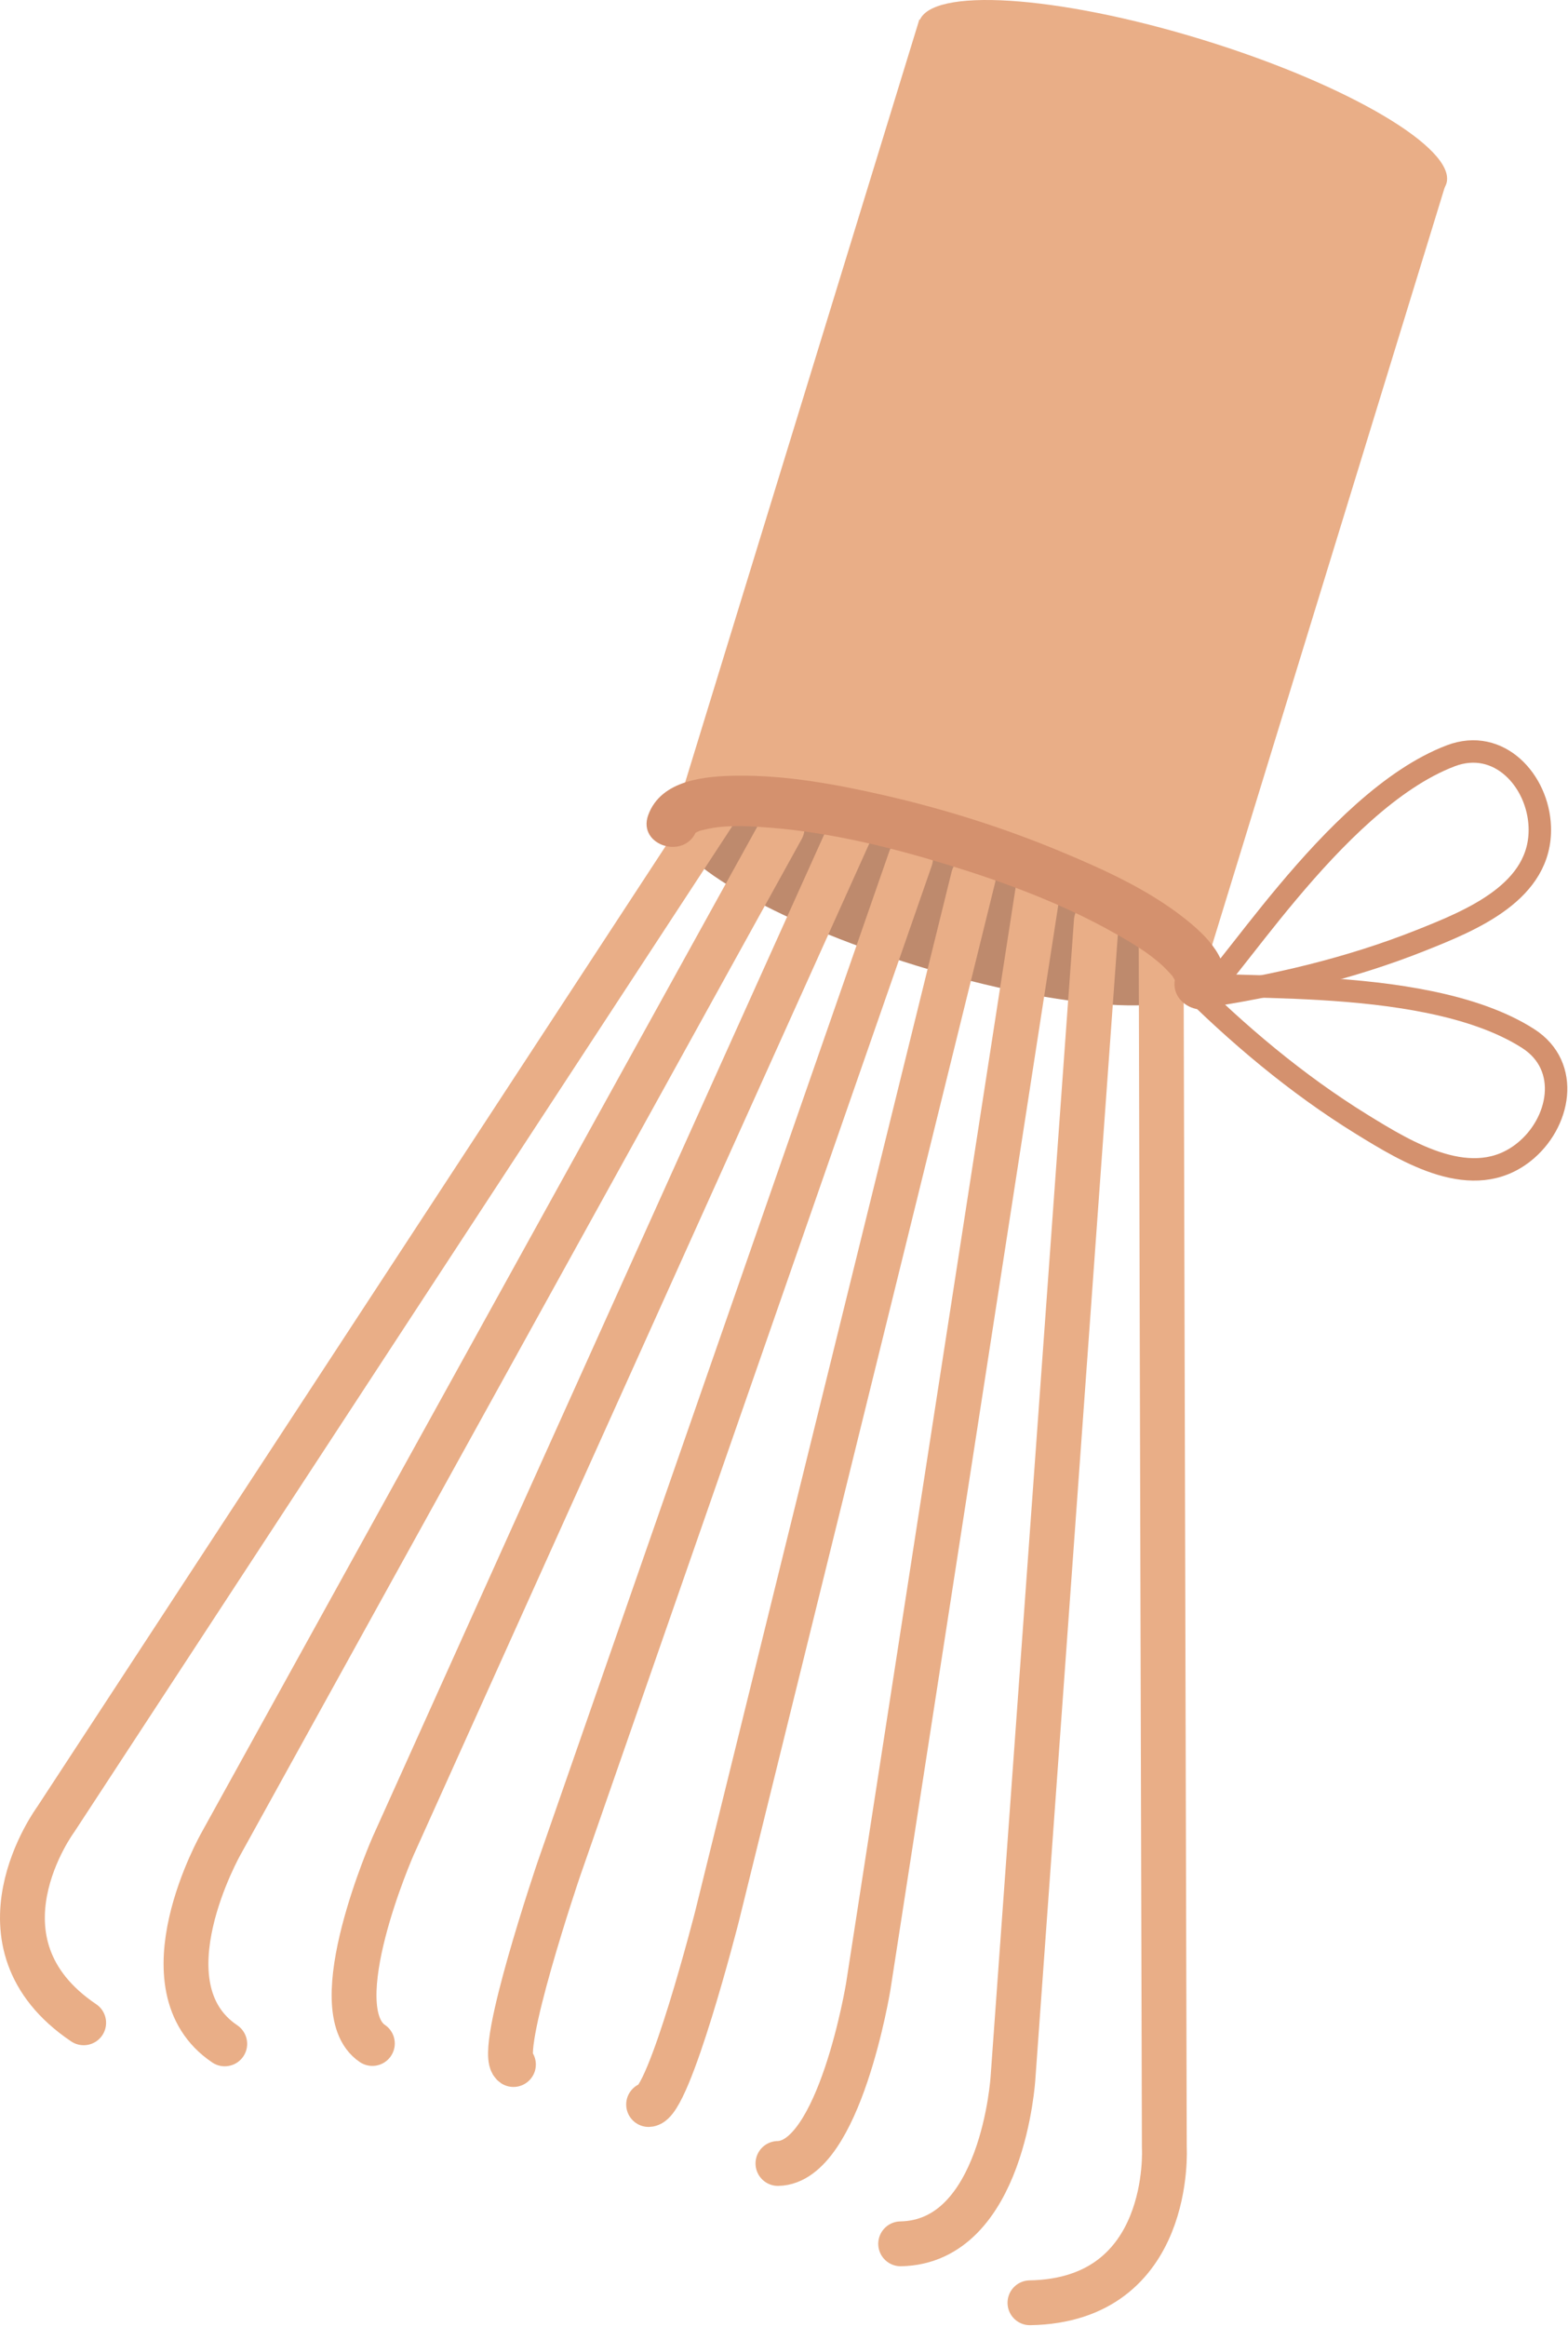
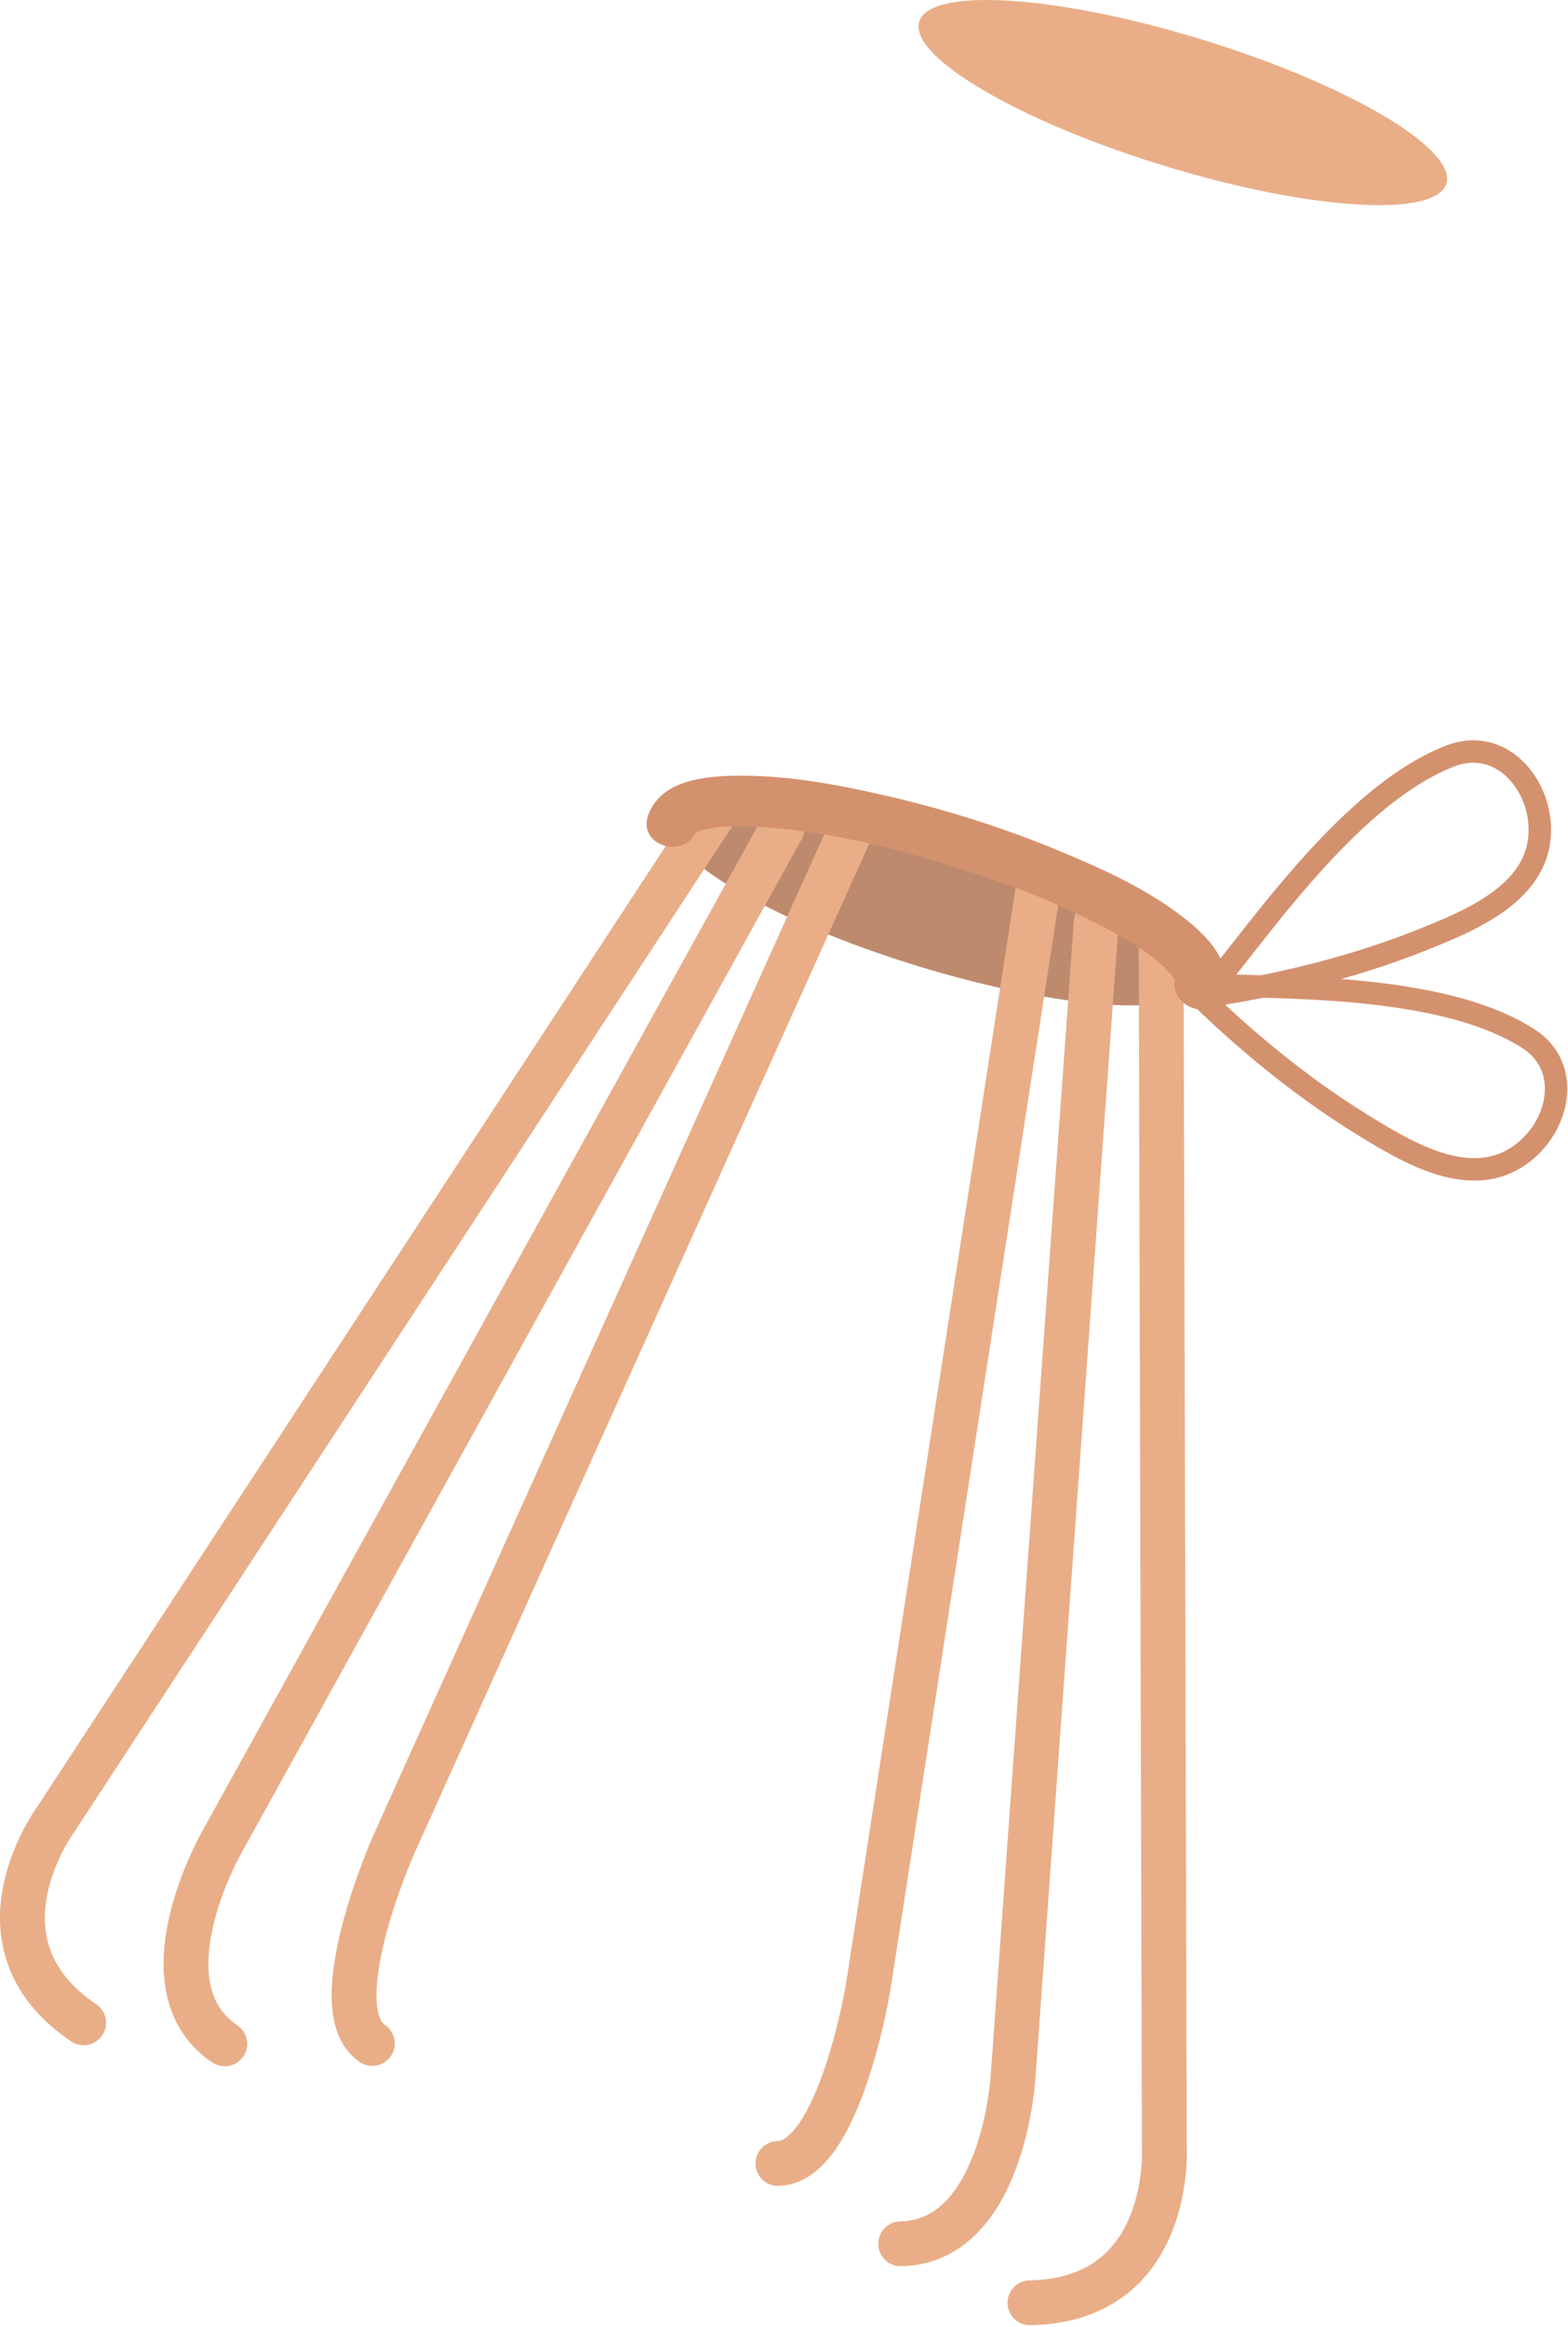
<svg xmlns="http://www.w3.org/2000/svg" width="697" height="1034" viewBox="0 0 697 1034" fill="none">
  <g clip-path="url(#clip0_12_41)">
    <path d="M408.6 9.6C413.36 -5.85 469.69 -2.27 534.4 17.6C599.11 37.48 647.7 66.12 642.94 81.57C638.18 97.02 581.87 93.45 517.16 73.57C452.45 53.69 403.85 25.05 408.61 9.6" fill="#E9AE87" />
-     <path d="M408.663 8.665L299.169 365.243L533.51 437.201L643.004 80.624L408.663 8.665Z" fill="#E9AE87" />
    <path d="M299.01 365.21C303.77 349.76 360.1 353.34 424.81 373.21C489.52 393.09 538.11 421.73 533.35 437.18C528.59 452.63 472.28 449.06 407.57 429.18C342.86 409.3 294.26 380.66 299.02 365.21" fill="#BE8A6D" />
-     <path d="M404.74 381.54L248.27 831C248.27 831 220.67 912.34 228.23 917.43" stroke="#E9AE87" stroke-width="19.93" stroke-linecap="round" stroke-linejoin="round" />
    <path d="M377.66 370.02L174.74 820.34C174.74 820.34 142.86 892.81 165.52 908.08" stroke="#E9AE87" stroke-width="19.93" stroke-linecap="round" stroke-linejoin="round" />
    <path d="M347.65 368.02L98.29 819.2C98.29 819.2 62.12 882.79 99.9 908.25" stroke="#E9AE87" stroke-width="19.93" stroke-linecap="round" stroke-linejoin="round" />
    <path d="M37.19 898.89C-15.69 863.25 24.76 808.53 24.76 808.53L320.57 356.49" stroke="#E9AE87" stroke-width="19.93" stroke-linecap="round" stroke-linejoin="round" />
-     <path d="M432.68 389.8L318.67 851.82C318.67 851.82 297.43 935.04 288.32 935.2" stroke="#E9AE87" stroke-width="19.93" stroke-linecap="round" stroke-linejoin="round" />
    <path d="M461.48 394.81L385.95 882.8C385.95 882.8 373.15 960.91 345.81 961.4" stroke="#E9AE87" stroke-width="19.93" stroke-linecap="round" stroke-linejoin="round" />
    <path d="M487.34 409.33L450.29 923.3C450.29 923.3 445.92 996.29 400.36 997.11" stroke="#E9AE87" stroke-width="19.93" stroke-linecap="round" stroke-linejoin="round" />
    <path d="M516.13 414.34L517.56 954.29C517.56 954.29 521.63 1022.17 457.83 1023.31" stroke="#E9AE87" stroke-width="19.93" stroke-linecap="round" stroke-linejoin="round" />
    <path d="M309.68 368.86C308.81 370.51 308.68 370.81 309.32 369.72C308.14 370.98 308 371.18 308.87 370.28C309.79 369.53 309.66 369.59 308.49 370.48C309 370.16 309.53 369.87 310.08 369.62C311.39 369.23 309.65 369.49 312.32 368.86C313.92 368.48 315.54 368.13 317.19 367.86C325.6 366.58 334.49 367.15 342.96 367.86C369.59 370.04 395.9 376.5 421.38 384.32C446.86 392.15 472.24 401.57 495.51 414.71C502.91 418.88 510.57 423.39 516.82 429.18C518.03 430.33 519.15 431.52 520.29 432.74C522.13 434.75 520.85 433.57 521.71 434.62C522.03 435.13 522.3 435.67 522.55 436.22C522.07 434.82 522 434.71 522.35 435.84C522.57 437.07 522.56 436.83 522.29 435.13C522.2 436.39 522.26 436.07 522.47 434.22C518.89 448.21 540.43 454.92 544.04 440.84C547.63 426.74 536.41 415.84 526.3 407.91C510.12 395.2 490.66 386.39 471.78 378.51C446.39 367.9 419.93 359.56 393.12 353.42C371.84 348.57 349.7 344.46 327.79 344.7C313.48 344.86 293.82 346.52 288.13 362.24C283.2 375.87 304.77 382.46 309.7 368.86" fill="#D4916E" />
-     <path d="M532.66 443.26C541.89 441.93 591.83 356 644.91 335.85C666.36 327.71 683.77 347 684.46 367.49C685.44 396.32 653.99 408.96 631.49 417.92C600.1 430.41 566.1 438.43 532.67 443.26H532.66Z" stroke="#D4916E" stroke-width="9.97" stroke-miterlimit="10" />
+     <path d="M532.66 443.26C541.89 441.93 591.83 356 644.91 335.85C666.36 327.71 683.77 347 684.46 367.49C685.44 396.32 653.99 408.96 631.49 417.92C600.1 430.41 566.1 438.43 532.67 443.26H532.66" stroke="#D4916E" stroke-width="9.97" stroke-miterlimit="10" />
    <path d="M525.97 435.39C532.54 442 631.44 430.9 679.26 461.48C698.59 473.84 693.42 499.29 677.34 512.03C654.71 529.97 625.82 512.27 605.21 499.56C576.46 481.82 549.77 459.33 525.97 435.39Z" stroke="#D4916E" stroke-width="9.97" stroke-miterlimit="10" />
  </g>
  <defs>
    <clipPath id="clip0_12_41">
      <rect width="696.68" height="1033.27" fill="white" />
    </clipPath>
  </defs>
</svg>